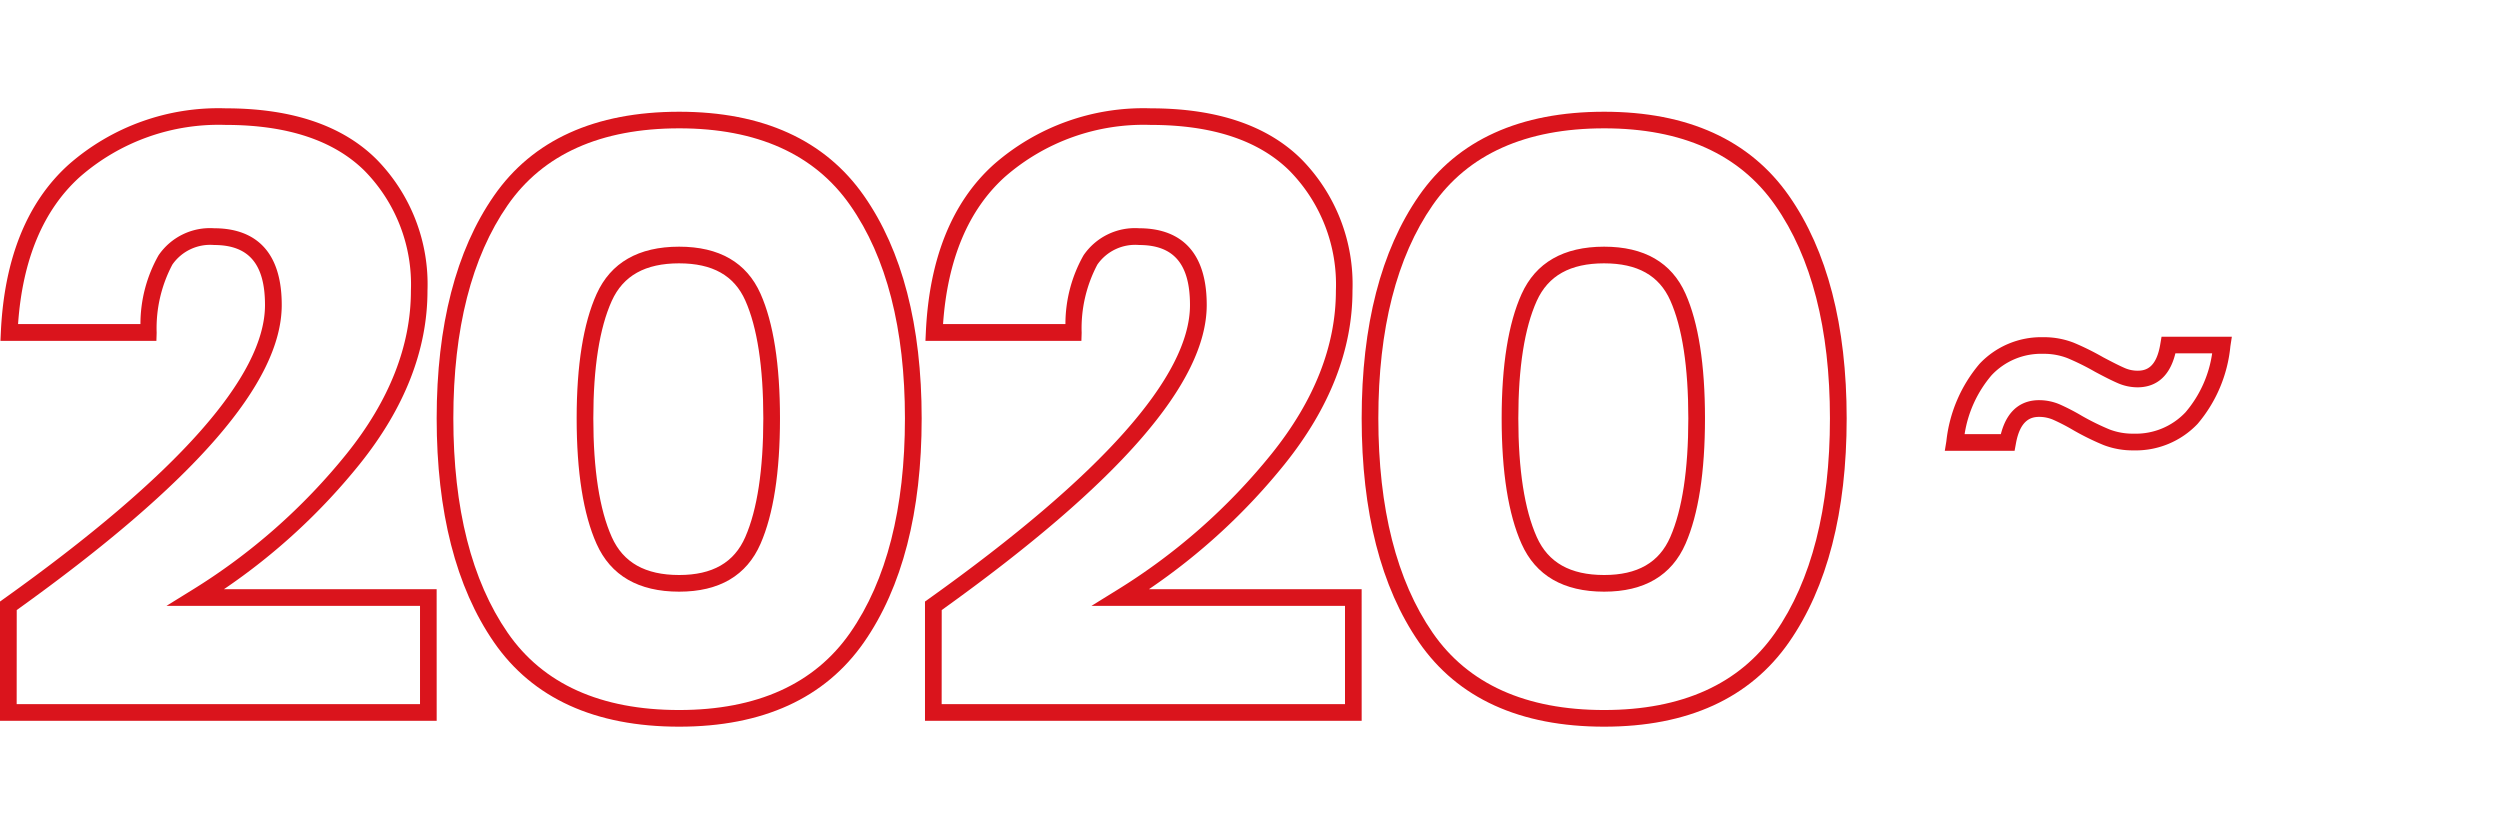
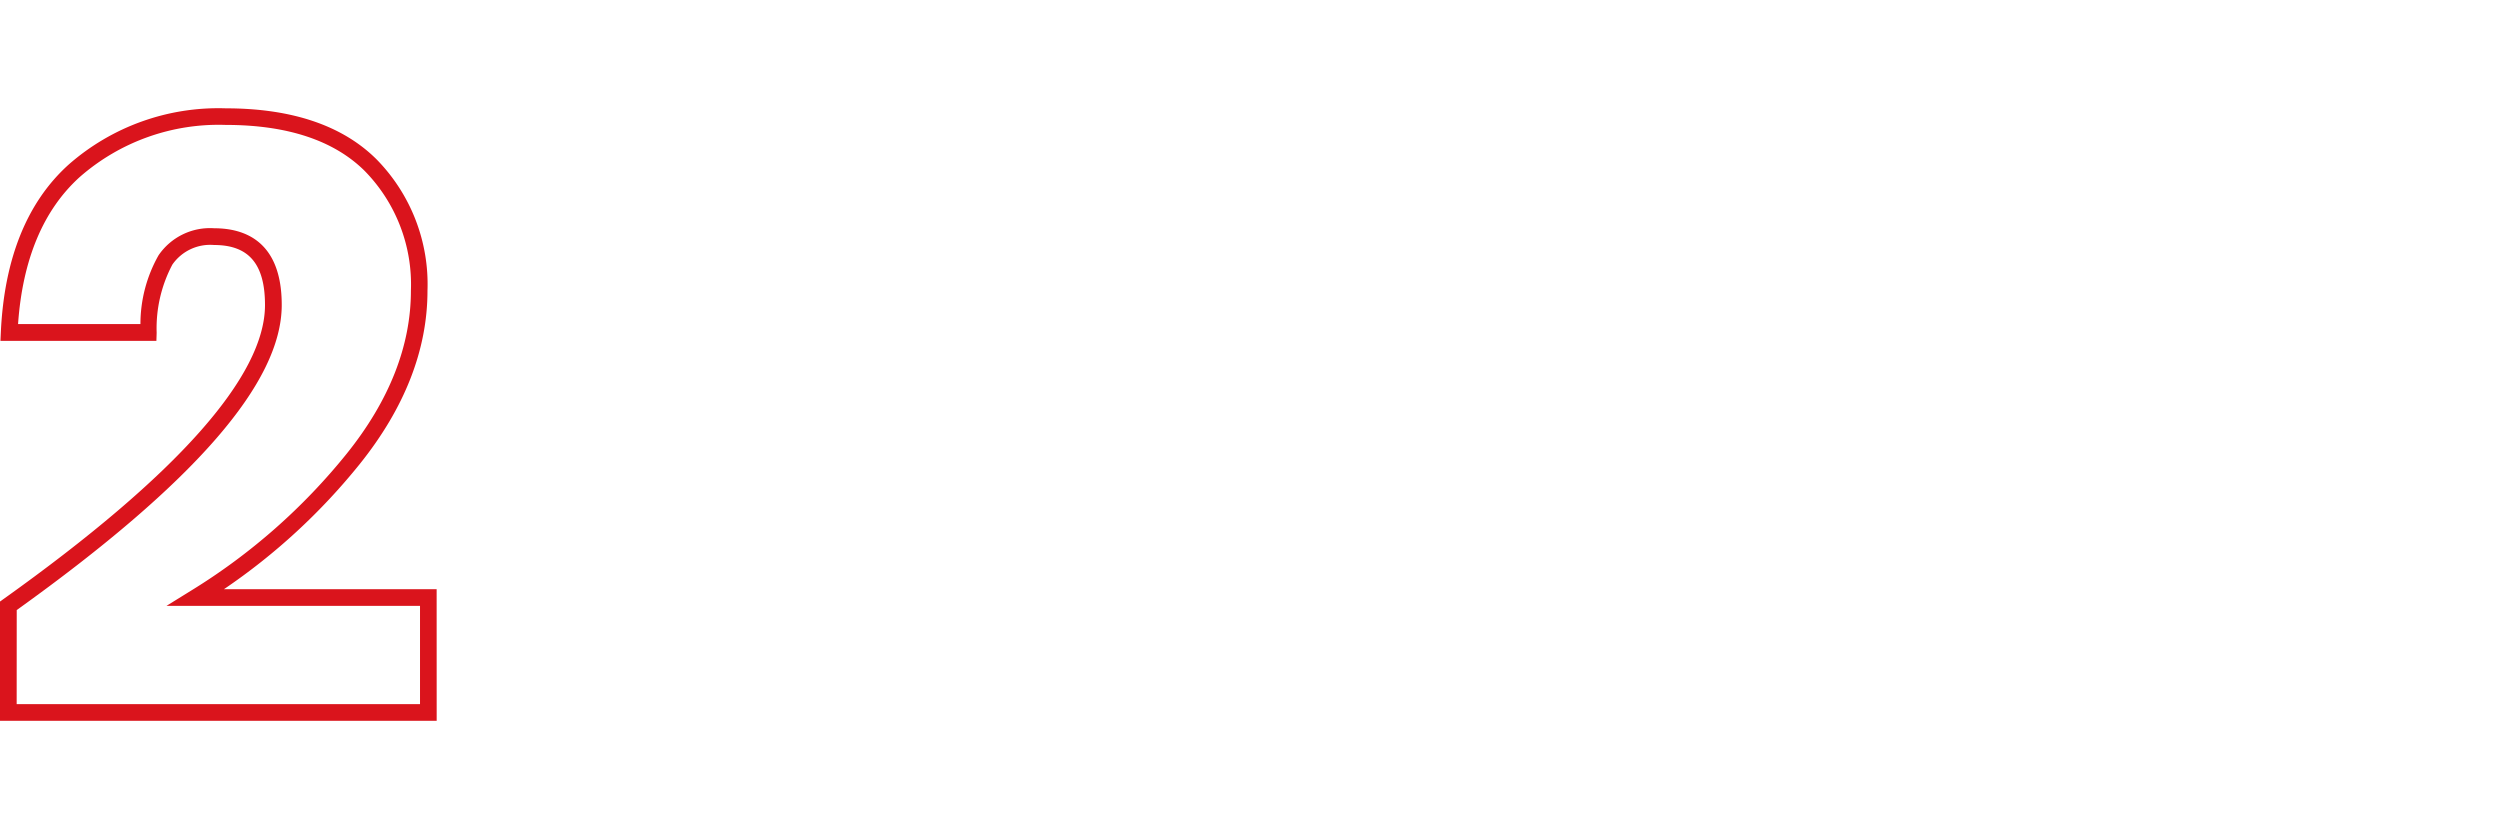
<svg xmlns="http://www.w3.org/2000/svg" width="210" height="70" viewBox="0 0 210 70">
  <defs>
    <clipPath id="clip-challenge_2020">
      <rect width="210" height="70" />
    </clipPath>
  </defs>
  <g id="challenge_2020" clip-path="url(#clip-challenge_2020)">
    <g id="グループ_1076" data-name="グループ 1076" transform="translate(8071 -2670)">
      <rect id="長方形_1179" data-name="長方形 1179" width="210" height="70" transform="translate(-8071 2670)" fill="none" />
      <g id="グループ_975" data-name="グループ 975" transform="translate(-8071 2679.1)">
        <g id="グループ_973" data-name="グループ 973" transform="translate(163.363 19.18)" style="isolation: isolate">
-           <path id="パス_362" data-name="パス 362" d="M804.768,526.849h-5.862l.132-.813a12.027,12.027,0,0,1,2.79-6.5,7.112,7.112,0,0,1,5.335-2.232,6.85,6.85,0,0,1,2.595.472h0a22.338,22.338,0,0,1,2.452,1.215c.755.4,1.359.706,1.784.891a2.7,2.7,0,0,0,1.107.236c.72,0,1.588-.258,1.912-2.268l.1-.588h5.906l-.124.806a11.815,11.815,0,0,1-2.749,6.511,7.161,7.161,0,0,1-5.377,2.232,6.833,6.833,0,0,1-2.527-.448,21.812,21.812,0,0,1-2.519-1.237,16.863,16.863,0,0,0-1.718-.891,2.992,2.992,0,0,0-1.175-.238c-.667,0-1.6.236-1.957,2.278Zm-4.2-1.4h3.046c.6-2.343,2.055-2.856,3.211-2.856a4.4,4.4,0,0,1,1.722.349,17.926,17.926,0,0,1,1.861.962,20.488,20.488,0,0,0,2.344,1.152,5.443,5.443,0,0,0,2.011.35,5.739,5.739,0,0,0,4.367-1.8,9.768,9.768,0,0,0,2.234-4.948h-3.088c-.572,2.342-2.02,2.856-3.177,2.856a4.141,4.141,0,0,1-1.667-.353c-.464-.2-1.086-.512-1.9-.948a21.155,21.155,0,0,0-2.307-1.145,5.462,5.462,0,0,0-2.066-.368,5.689,5.689,0,0,0-4.324,1.8A9.957,9.957,0,0,0,800.57,525.449Z" transform="translate(-798.906 -517.259)" fill="#da141c" />
-         </g>
+           </g>
        <g id="グループ_974" data-name="グループ 974" transform="translate(0)" style="isolation: isolate">
          <path id="パス_363" data-name="パス 363" d="M602.212,541.309H565.531v-10.02l.293-.209c14.576-10.4,21.967-18.715,21.967-24.7,0-3.438-1.357-5.04-4.271-5.04a3.867,3.867,0,0,0-3.511,1.646,11.443,11.443,0,0,0-1.319,5.728l-.022.676h-13.1l.034-.733c.287-6.184,2.2-10.917,5.69-14.067a19.05,19.05,0,0,1,13.209-4.731c5.532,0,9.784,1.434,12.638,4.263a14.971,14.971,0,0,1,4.3,11.067c0,4.947-1.912,9.84-5.684,14.543a52.233,52.233,0,0,1-11.411,10.518h17.865Zm-35.281-1.4h33.881V531.65H579.518l2.1-1.3a51.124,51.124,0,0,0,13.052-11.5c3.568-4.448,5.377-9.046,5.377-13.667a13.618,13.618,0,0,0-3.889-10.073c-2.582-2.559-6.5-3.857-11.651-3.857a17.7,17.7,0,0,0-12.271,4.37c-3.065,2.767-4.808,6.922-5.188,12.36h10.28a11.732,11.732,0,0,1,1.52-5.776,5.231,5.231,0,0,1,4.678-2.274c2.587,0,5.671,1.116,5.671,6.44,0,6.513-7.282,14.9-22.261,25.631Z" transform="translate(-565.531 -489.859)" fill="#da141c" />
-           <path id="パス_364" data-name="パス 364" d="M638.3,541.92c-7.072,0-12.306-2.387-15.556-7.092-3.194-4.623-4.813-10.951-4.813-18.807,0-7.81,1.62-14.1,4.815-18.7,3.25-4.682,8.484-7.056,15.555-7.056,7.022,0,12.244,2.373,15.518,7.054,3.219,4.6,4.852,10.9,4.852,18.707,0,7.856-1.632,14.185-4.851,18.81C650.546,539.533,645.325,541.92,638.3,541.92Zm0-50.261c-6.585,0-11.432,2.171-14.405,6.454-3.028,4.363-4.564,10.387-4.564,17.907,0,7.566,1.536,13.626,4.565,18.012,2.973,4.305,7.819,6.488,14.4,6.488,6.539,0,11.374-2.184,14.37-6.49,3.052-4.385,4.6-10.445,4.6-18.01,0-7.517-1.547-13.541-4.6-17.9C649.676,493.831,644.84,491.659,638.3,491.659Zm0,38.92c-3.414,0-5.748-1.352-6.939-4.02-1.109-2.48-1.671-6.026-1.671-10.539,0-4.468.563-7.98,1.672-10.438,1.191-2.643,3.525-3.982,6.938-3.982,3.367,0,5.666,1.329,6.834,3.95,1.086,2.436,1.636,5.958,1.636,10.471s-.549,8.053-1.634,10.534C643.971,529.225,641.671,530.579,638.3,530.579Zm0-27.58c-2.852,0-4.7,1.033-5.662,3.158-1.026,2.276-1.548,5.594-1.548,9.862,0,4.315.521,7.669,1.549,9.969.958,2.147,2.811,3.191,5.661,3.191,2.8,0,4.617-1.042,5.554-3.185,1.006-2.3,1.516-5.659,1.516-9.974s-.51-7.645-1.514-9.9C642.921,504.02,641.1,503,638.3,503Z" transform="translate(-581.251 -489.979)" fill="#da141c" />
-           <path id="パス_365" data-name="パス 365" d="M713.211,541.309H676.53v-10.02l.293-.209c14.576-10.4,21.967-18.715,21.967-24.7,0-3.438-1.357-5.04-4.271-5.04a3.866,3.866,0,0,0-3.51,1.646,11.443,11.443,0,0,0-1.319,5.728l-.022.676h-13.1l.034-.733c.287-6.184,2.2-10.917,5.69-14.067a19.05,19.05,0,0,1,13.209-4.731c5.532,0,9.784,1.434,12.638,4.263a14.971,14.971,0,0,1,4.3,11.067c0,4.947-1.912,9.84-5.684,14.543a52.233,52.233,0,0,1-11.411,10.518h17.865Zm-35.281-1.4h33.881V531.65H690.517l2.1-1.3a51.124,51.124,0,0,0,13.052-11.5c3.568-4.448,5.377-9.046,5.377-13.667a13.618,13.618,0,0,0-3.889-10.073c-2.582-2.559-6.5-3.857-11.651-3.857a17.7,17.7,0,0,0-12.271,4.37c-3.065,2.767-4.808,6.922-5.188,12.36h10.28a11.732,11.732,0,0,1,1.52-5.776,5.231,5.231,0,0,1,4.678-2.274c2.587,0,5.671,1.116,5.671,6.44,0,6.513-7.282,14.9-22.261,25.631Z" transform="translate(-598.831 -489.859)" fill="#da141c" />
-           <path id="パス_366" data-name="パス 366" d="M749.3,541.92c-7.072,0-12.306-2.387-15.556-7.092-3.194-4.623-4.813-10.951-4.813-18.807,0-7.81,1.62-14.1,4.815-18.7,3.25-4.682,8.484-7.056,15.555-7.056,7.022,0,12.244,2.373,15.518,7.054,3.219,4.6,4.852,10.9,4.852,18.707,0,7.856-1.632,14.185-4.851,18.81C761.545,539.533,756.324,541.92,749.3,541.92Zm0-50.261c-6.585,0-11.432,2.171-14.405,6.454-3.028,4.363-4.564,10.387-4.564,17.907,0,7.566,1.536,13.626,4.565,18.012,2.973,4.305,7.819,6.488,14.4,6.488,6.539,0,11.374-2.184,14.37-6.49,3.052-4.385,4.6-10.445,4.6-18.01,0-7.517-1.547-13.541-4.6-17.9C760.675,493.831,755.839,491.659,749.3,491.659Zm0,38.92c-3.414,0-5.748-1.352-6.939-4.02-1.109-2.48-1.671-6.026-1.671-10.539,0-4.468.563-7.98,1.672-10.438,1.191-2.643,3.525-3.982,6.938-3.982,3.367,0,5.666,1.329,6.834,3.95,1.086,2.436,1.636,5.958,1.636,10.471s-.549,8.053-1.634,10.534C754.97,529.225,752.67,530.579,749.3,530.579Zm0-27.58c-2.852,0-4.7,1.033-5.662,3.158-1.026,2.276-1.548,5.594-1.548,9.862,0,4.315.521,7.669,1.549,9.969.958,2.147,2.811,3.191,5.661,3.191,2.8,0,4.617-1.042,5.554-3.185,1.006-2.3,1.516-5.659,1.516-9.974s-.51-7.645-1.514-9.9C753.92,504.02,752.1,503,749.3,503Z" transform="translate(-614.551 -489.979)" fill="#da141c" />
        </g>
      </g>
    </g>
  </g>
</svg>